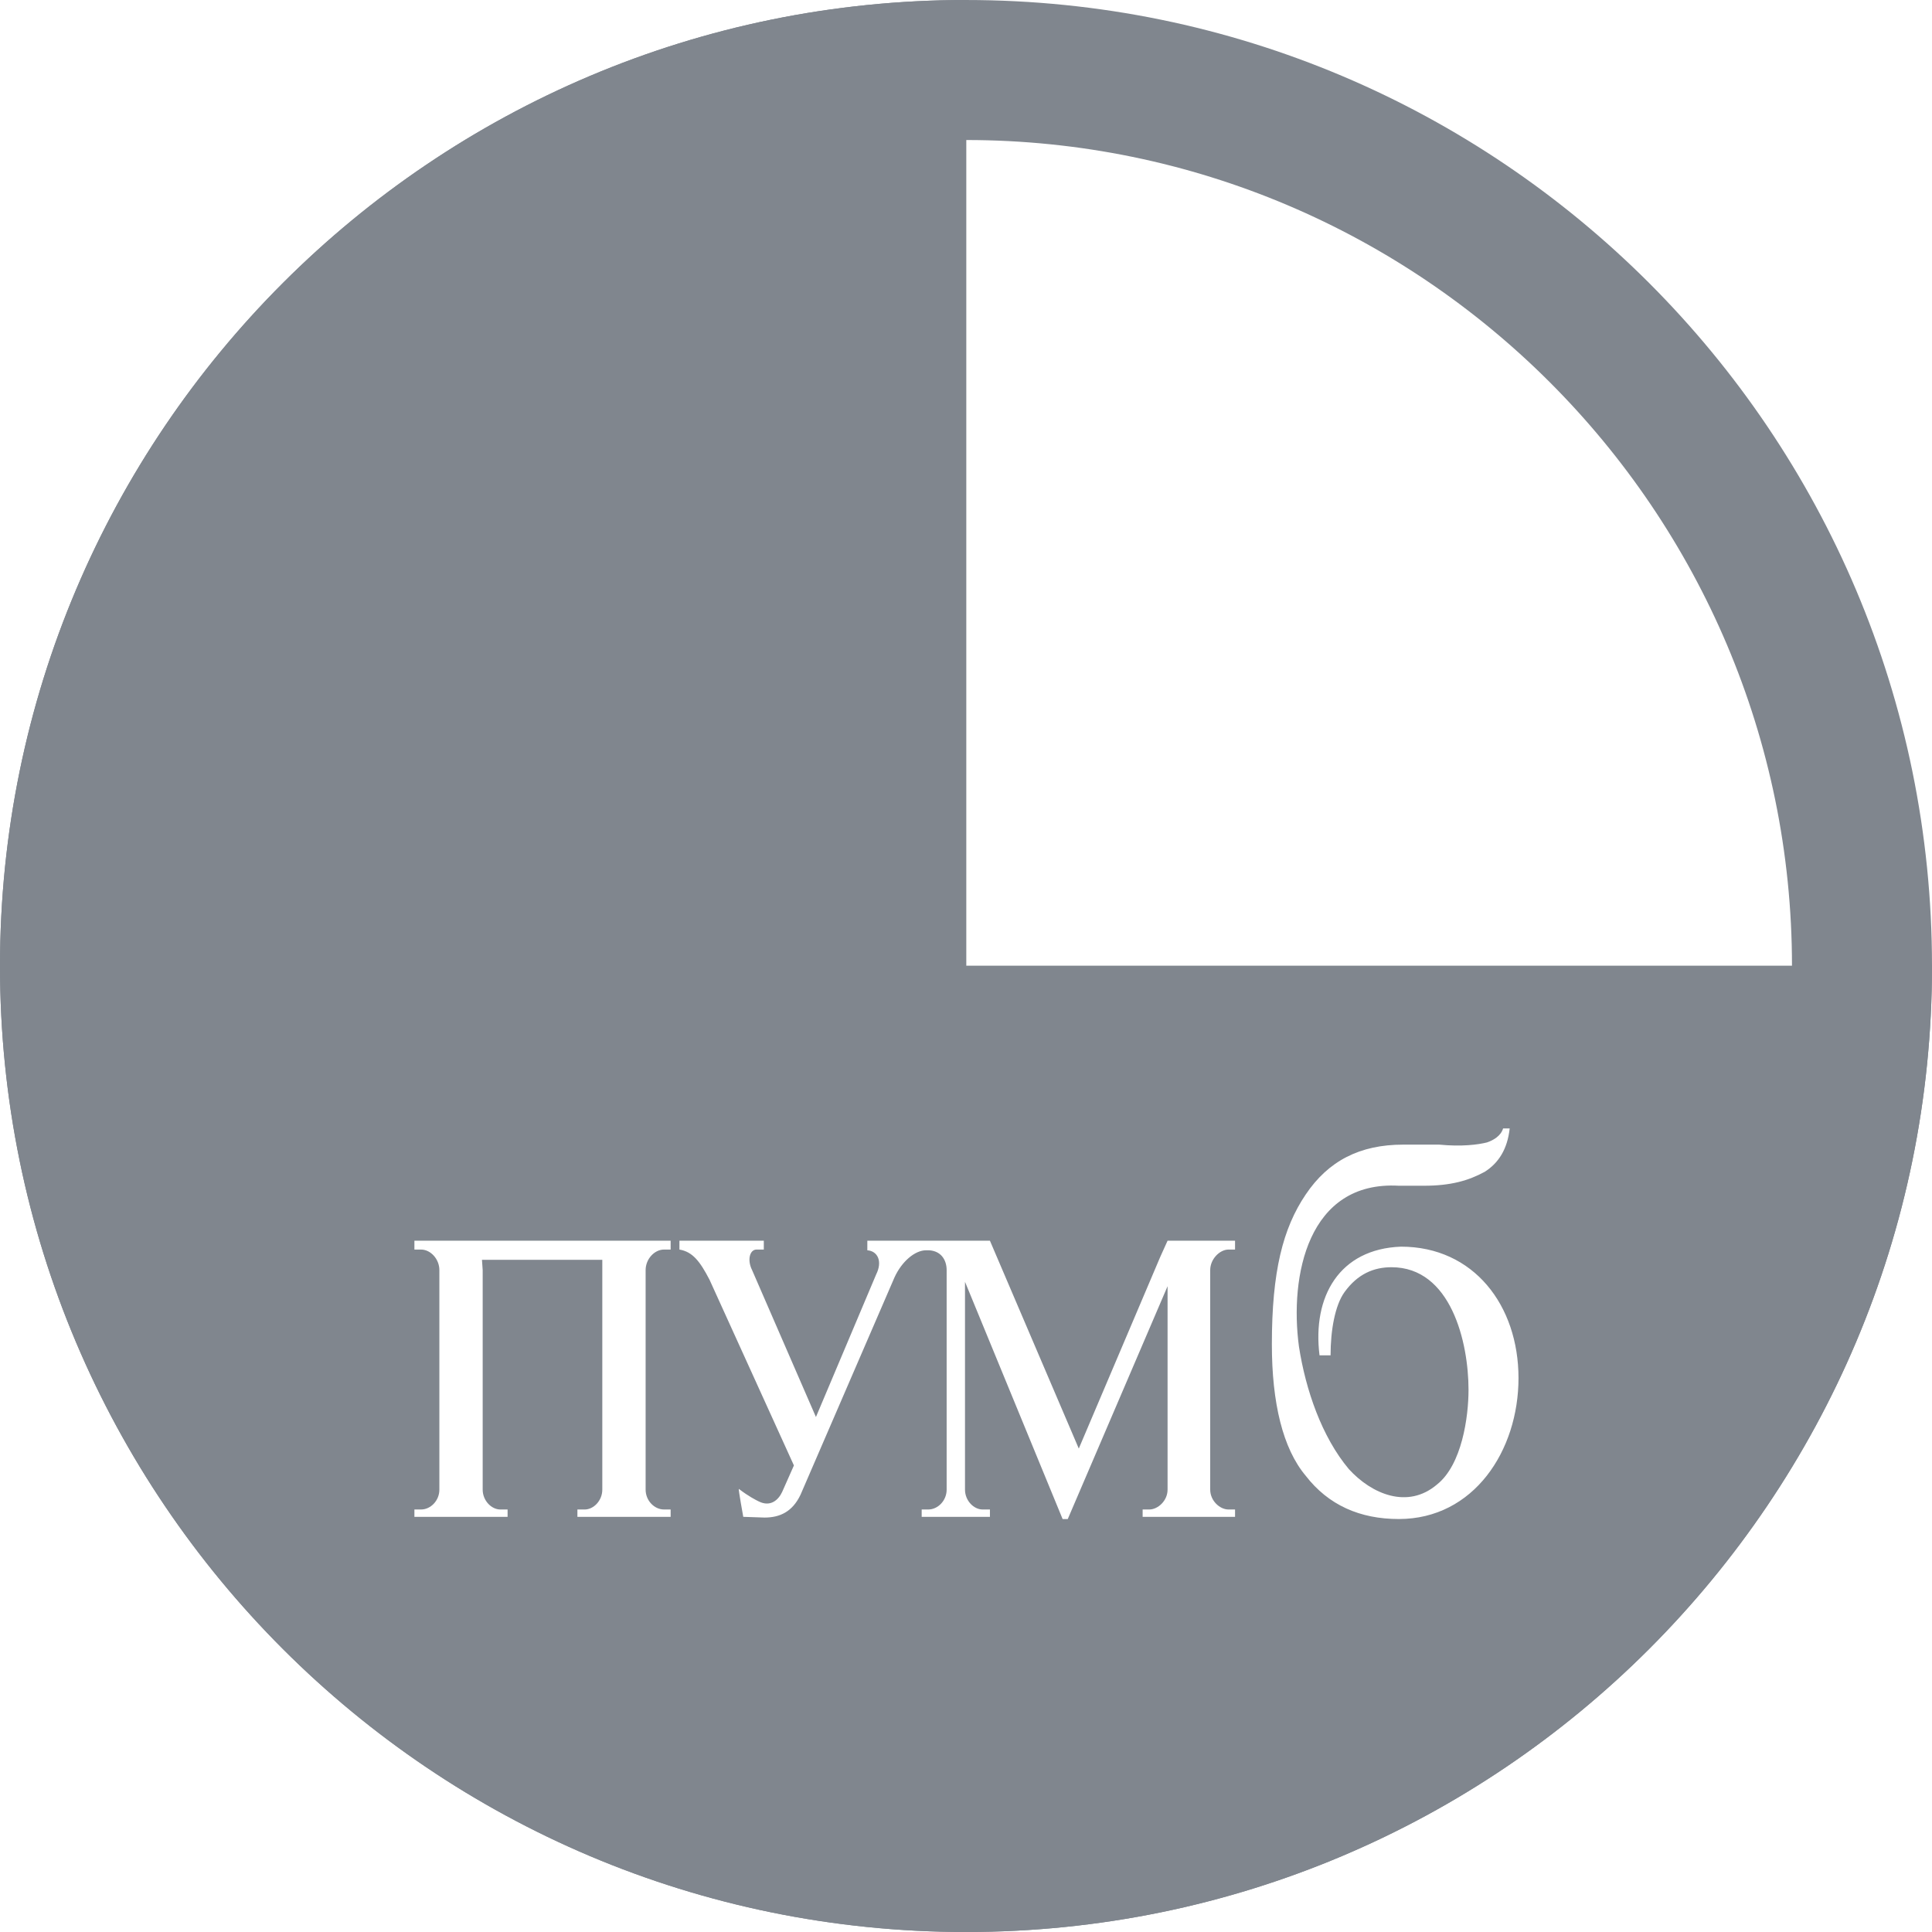
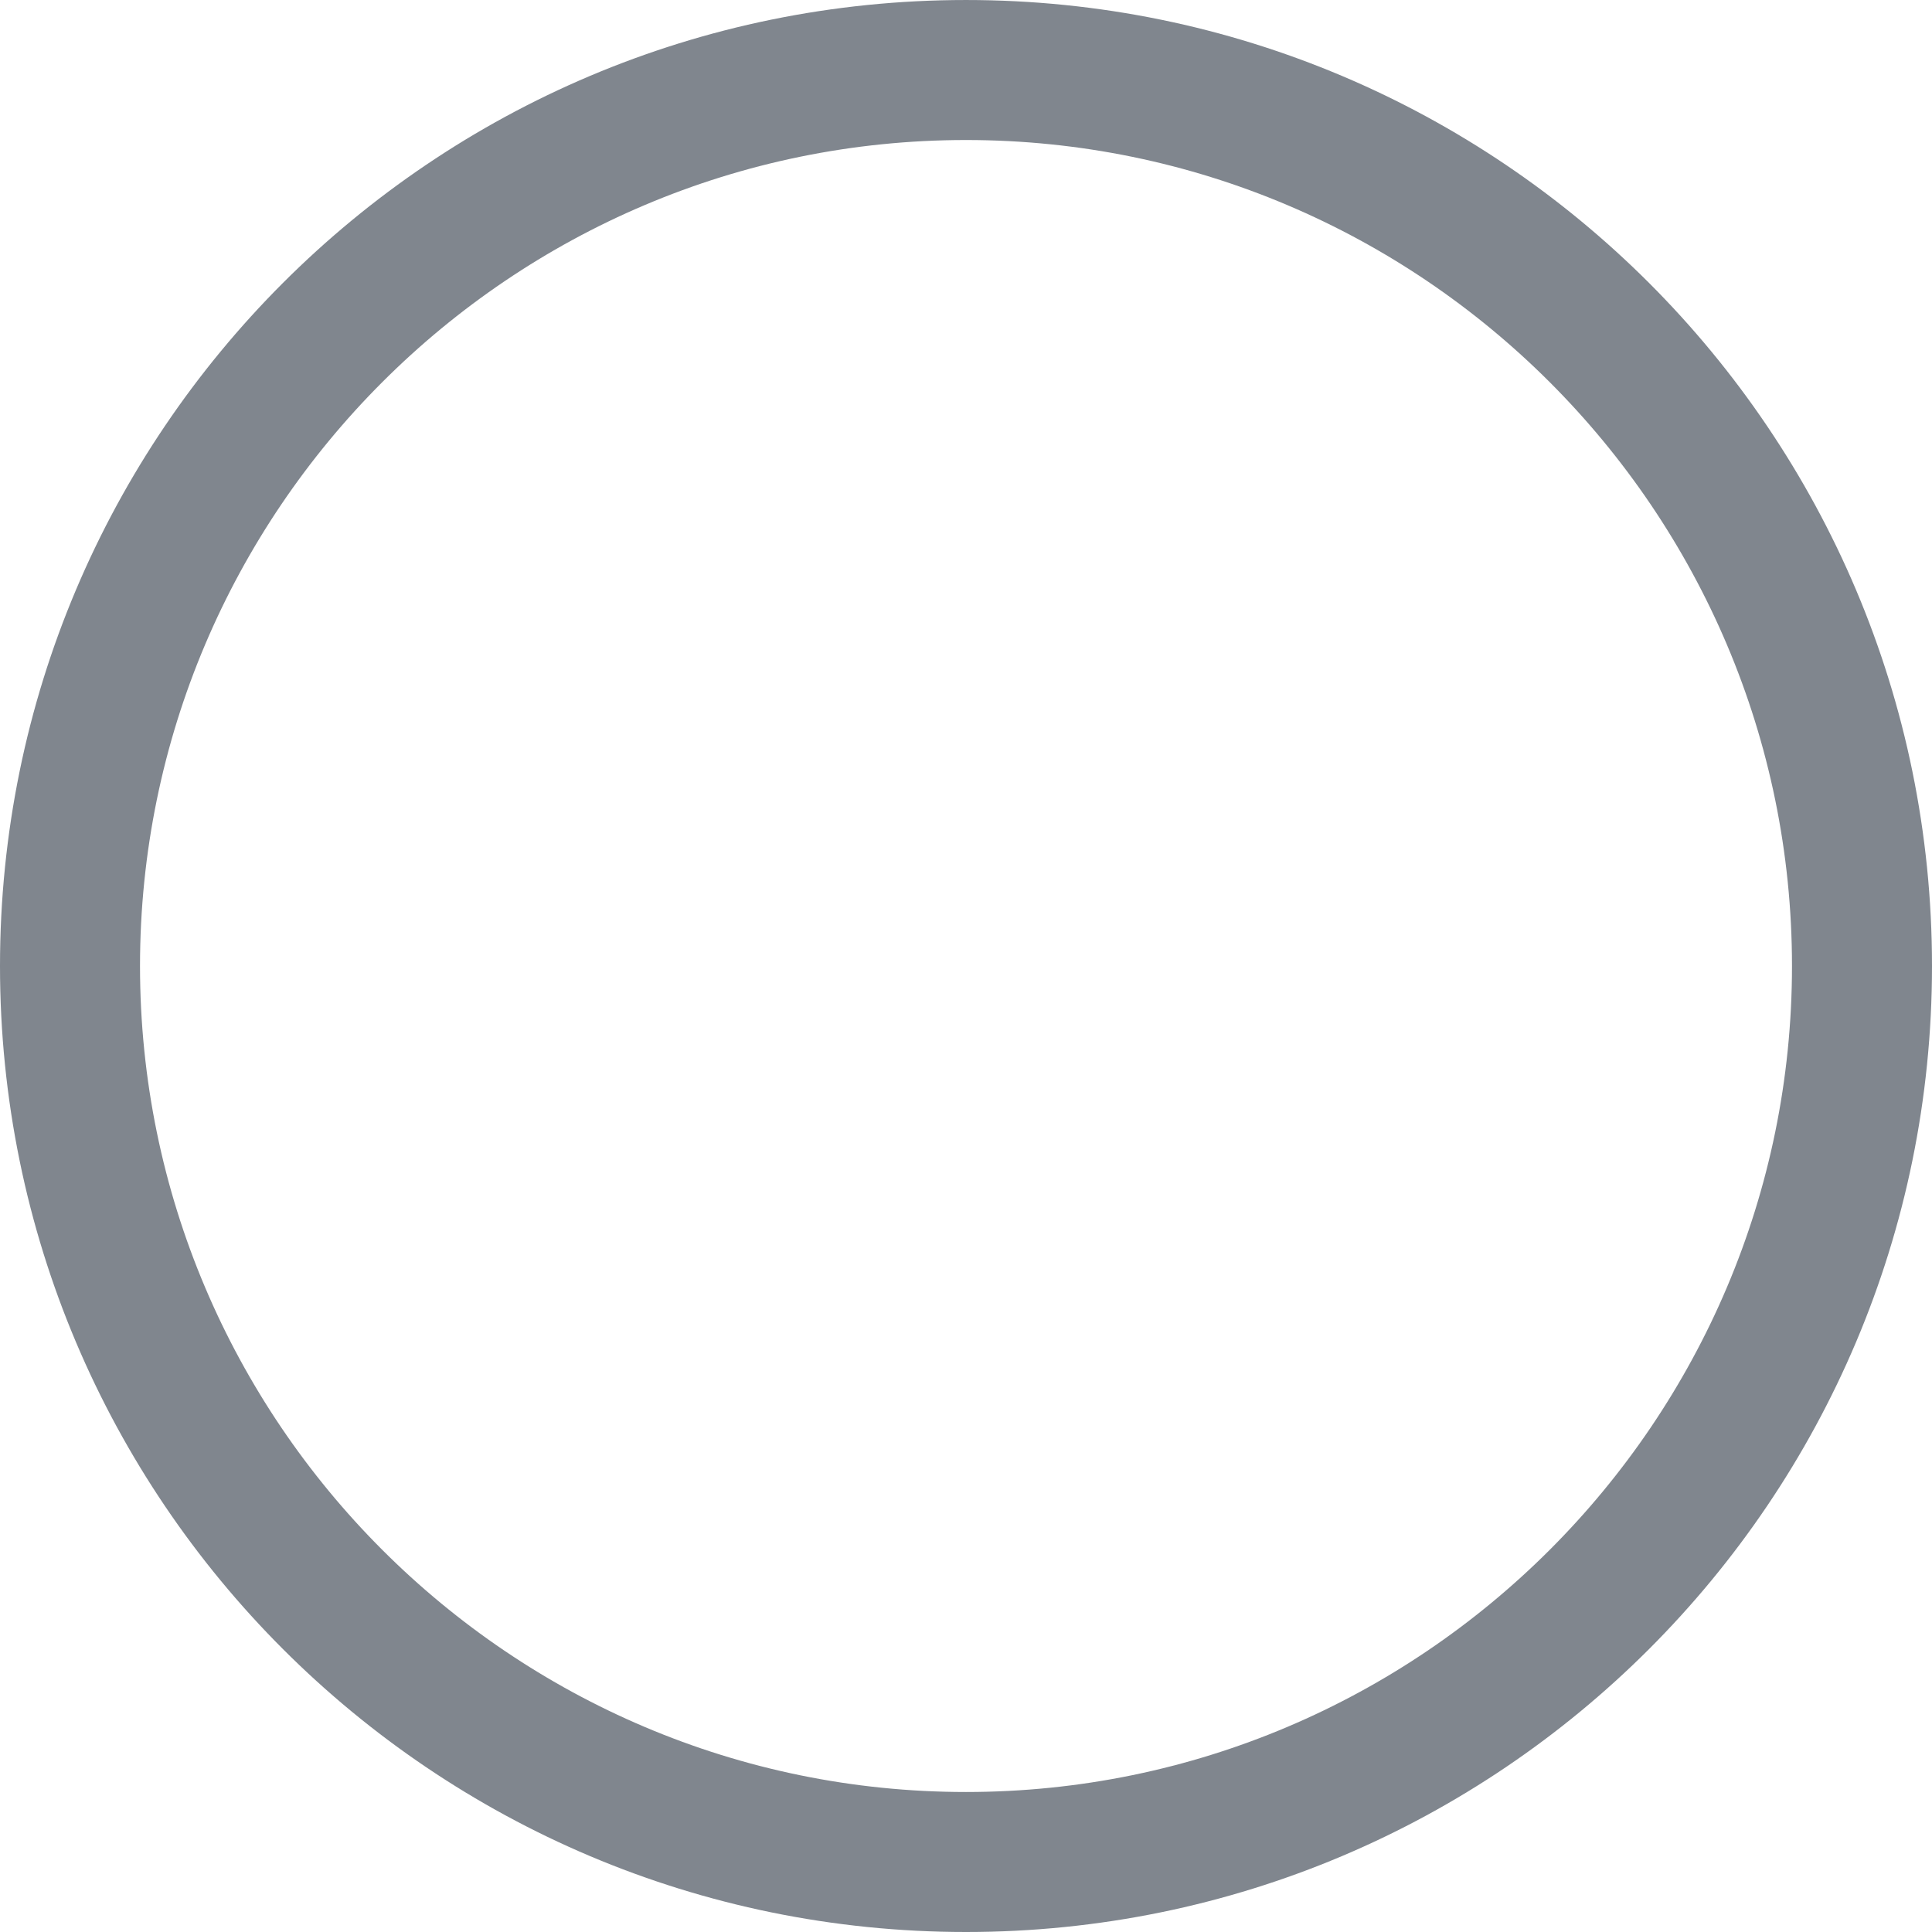
<svg xmlns="http://www.w3.org/2000/svg" id="Layer_1" data-name="Layer 1" viewBox="0 0 200 200">
  <path fill="#80868E" d="M100,14.495c47.148,0,85.506,38.358,85.506,85.506,0,47.148-38.358,85.506-85.506,85.506-47.148,0-85.506-38.358-85.506-85.506C14.494,52.852,52.852,14.495,100,14.495M100,.001C44.772,.001,0,44.772,0,100.001,0,155.229,44.772,200,100,200c55.228,0,100-44.771,100-100C200,44.772,155.228,.001,100,.001h0Z" />
-   <path fill="#80868E" d="M199.999,99.969H100.031V.001c-.01,0-.021-.001-.031-.001C44.782,0,.018,44.755,.001,99.969c0,.011-.001,.021-.001,.032,0,55.228,44.772,100,100,100,.01,0,.021-.001,.031-.001,55.214-.017,99.969-44.781,99.969-99.999,0-.011-.001-.021-.001-.032Zm-130.575,29.385h-.686c-.993,0-1.903,.984-1.903,2.124v22.729c0,1.143,.91,2.055,1.903,2.055h.686v.76h-9.651v-.76h.757c.916,0,1.82-.912,1.82-2.055v-23.79h-12.457l.074,1.061v22.729c0,1.143,.913,2.055,1.824,2.055h.754v.76h-9.646v-.76h.689c.987,0,1.895-.912,1.895-2.055v-22.729c0-1.14-.907-2.124-1.895-2.124h-.689v-.916h26.525v.916Zm58.428,0h-.677c-.908,0-1.895,.984-1.895,2.124v22.729c0,1.143,.987,2.055,1.895,2.055h.677v.76h-9.567v-.76h.683c.908,0,1.898-.912,1.898-2.055v-21.059l-10.333,24.105h-.531l-10.106-24.561v21.515c0,1.143,.911,2.055,1.824,2.055h.757v.76h-7.066v-.76h.682c.99,0,1.903-.912,1.903-2.055v-22.729c0-1.061-.61-2.124-2.129-2.05-1.143,0-2.51,1.14-3.272,2.812l-9.729,22.503c-.833,1.747-2.126,2.354-3.72,2.354l-2.204-.075s-.527-2.891-.456-2.891c.993,.762,1.749,1.143,2.054,1.293,1.218,.611,2.046-.15,2.432-.987l1.213-2.736-8.739-19.231c-.989-1.903-1.752-2.889-3.112-3.116v-.916h8.734v.916h-.758c-.686,0-.987,1.063-.455,2.124l6.61,15.21,6.232-14.753c.686-1.367,.154-2.43-.912-2.506v-.99h12.692l9.198,21.516,8.432-19.839,.758-1.677h6.986v.916Zm16.958,27.895c-4.032,0-7.298-1.44-9.649-4.486-2.359-2.81-3.498-7.52-3.498-13.604,0-7.521,1.139-12.005,3.498-15.497,2.351-3.499,5.618-5.171,10.097-5.171h3.728c2.354,.229,4.032,0,4.943-.227,.683-.229,1.443-.686,1.67-1.446h.682c-.231,2.13-1.142,3.573-2.582,4.486-1.677,.911-3.501,1.443-6.304,1.443h-2.586c-9.427-.532-11.327,9.348-10.343,16.644,.694,4.483,2.362,9.348,5.17,12.694,2.354,2.58,6.081,4.176,9.122,1.59,2.581-2.05,3.263-6.989,3.263-9.801,0-4.94-1.824-12.692-7.973-12.692-1.824,0-3.497,.683-4.869,2.581-.984,1.372-1.439,3.954-1.439,6.538h-1.143c-.761-6.082,2.055-11.018,8.438-11.248,7.517,0,12.16,6.082,12.16,13.604,0,7.525-4.644,14.591-12.387,14.591Z" />
</svg>